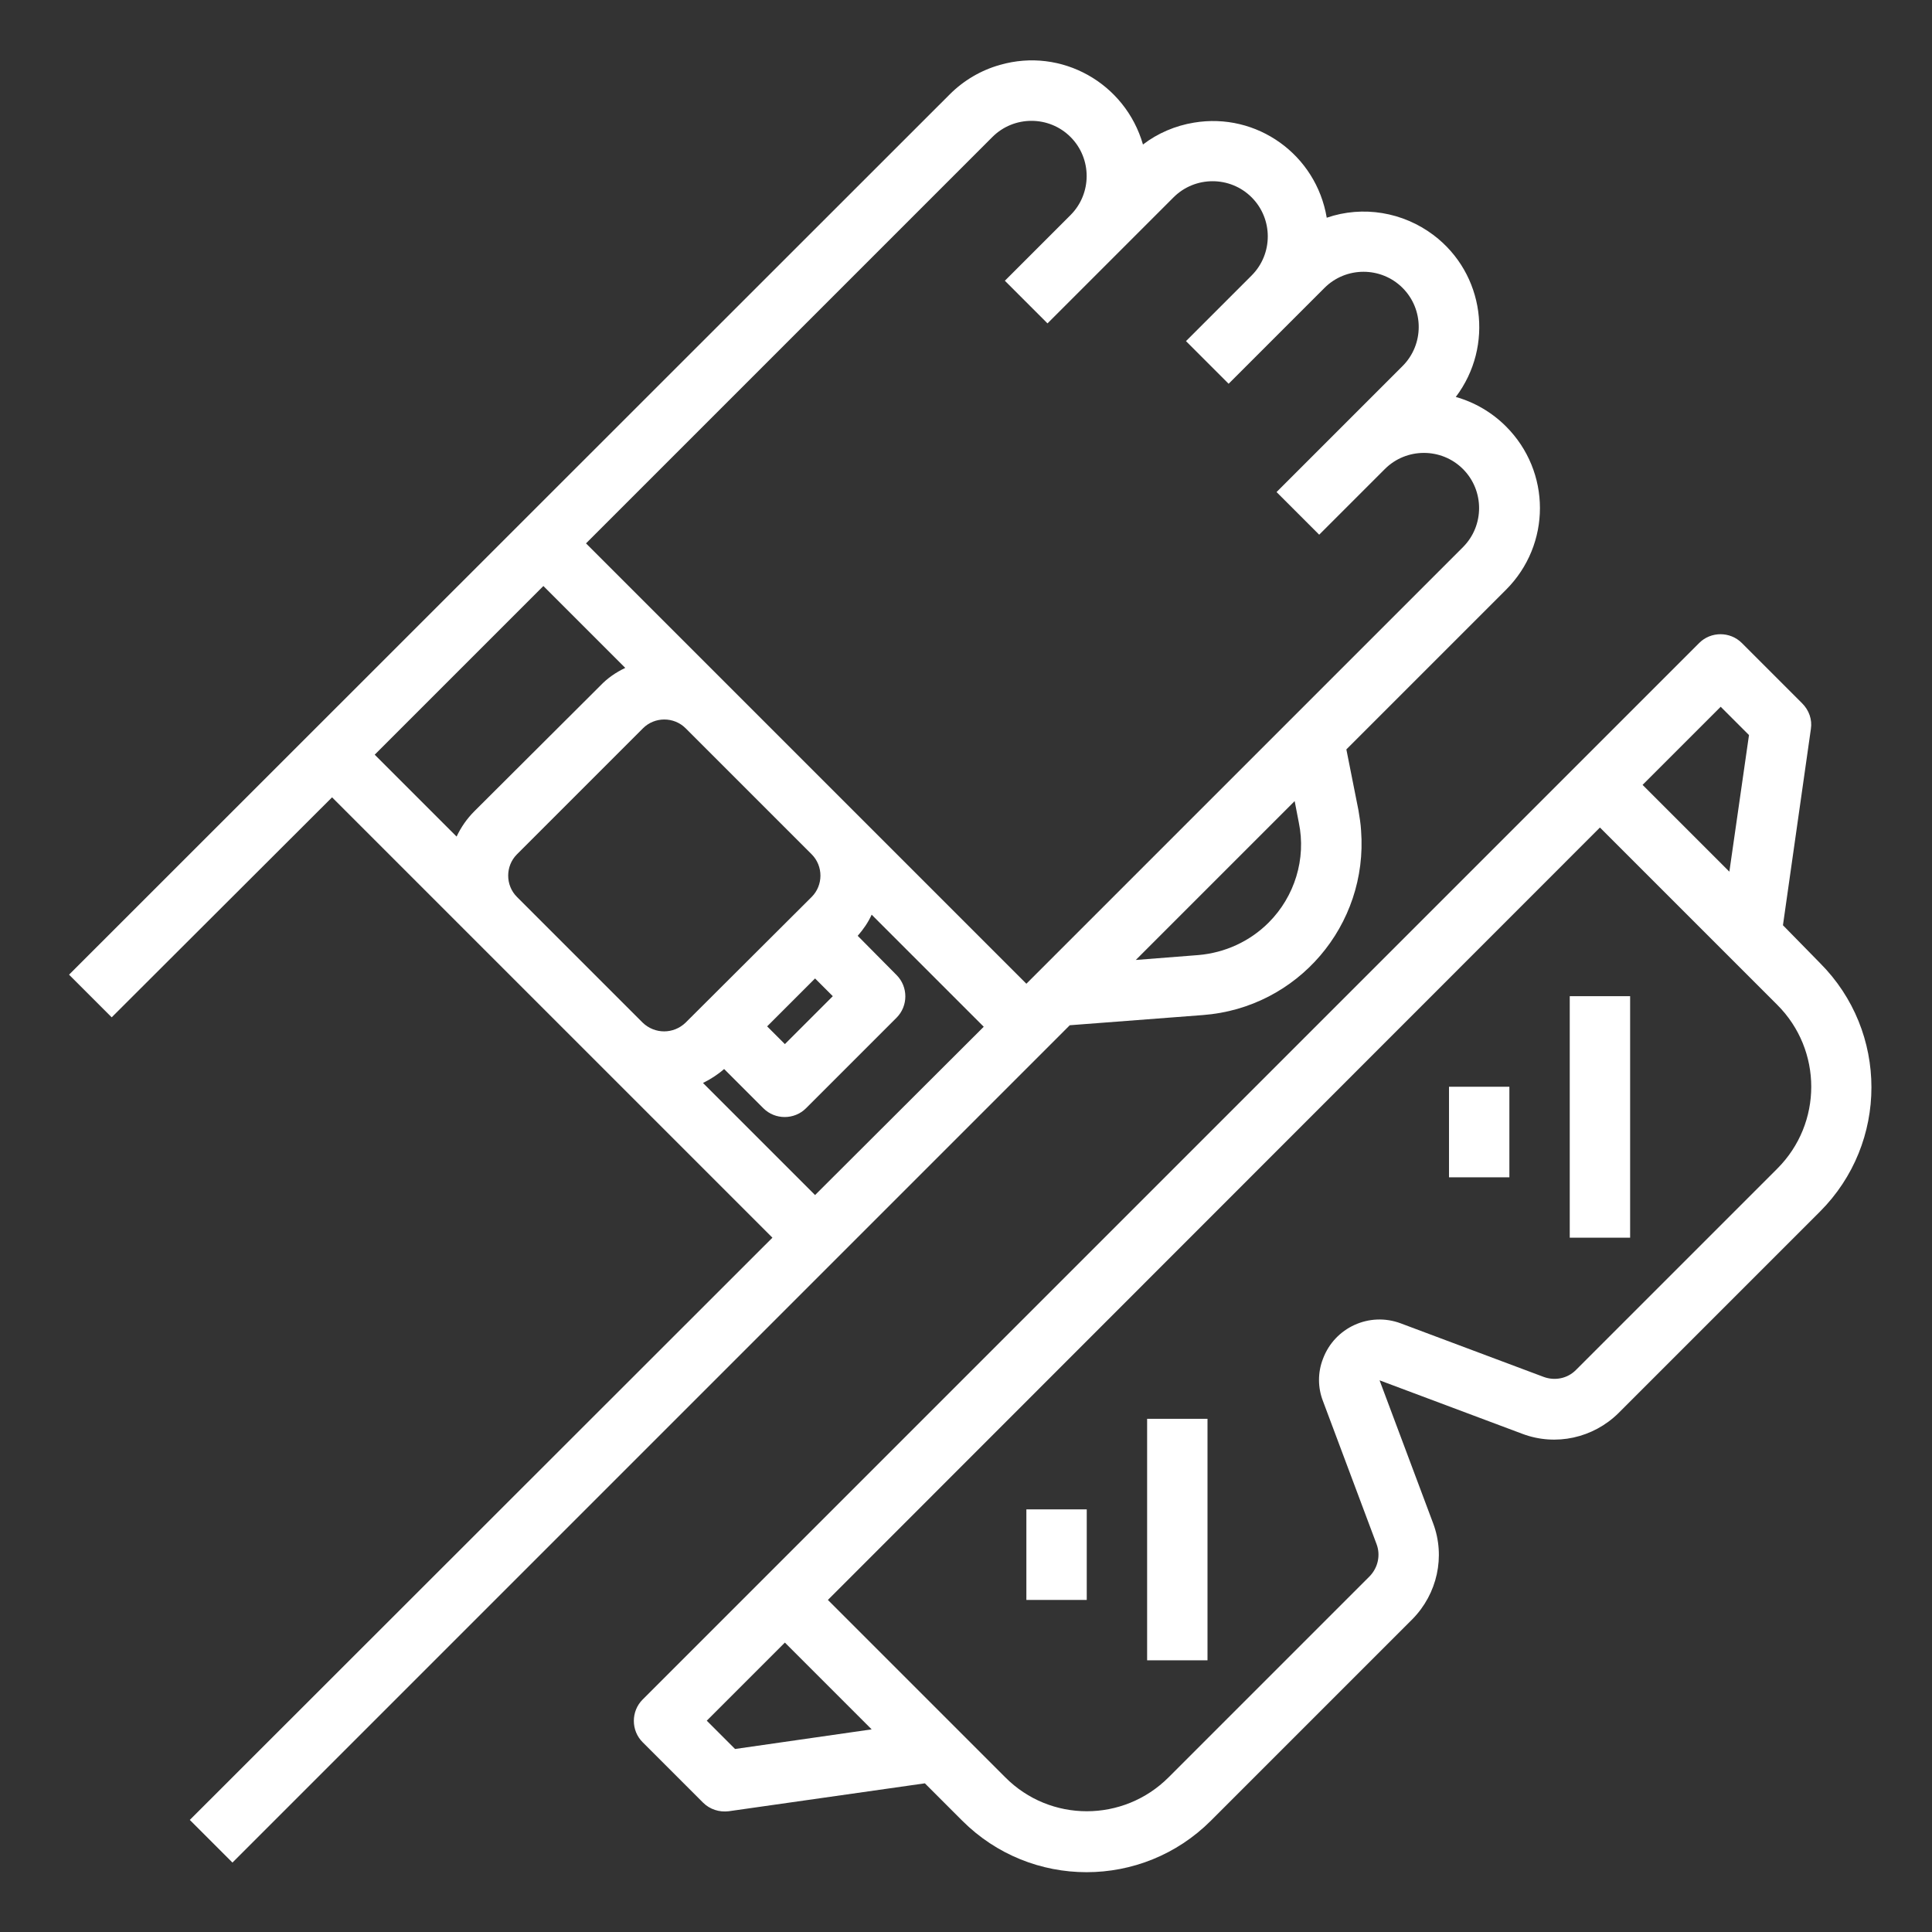
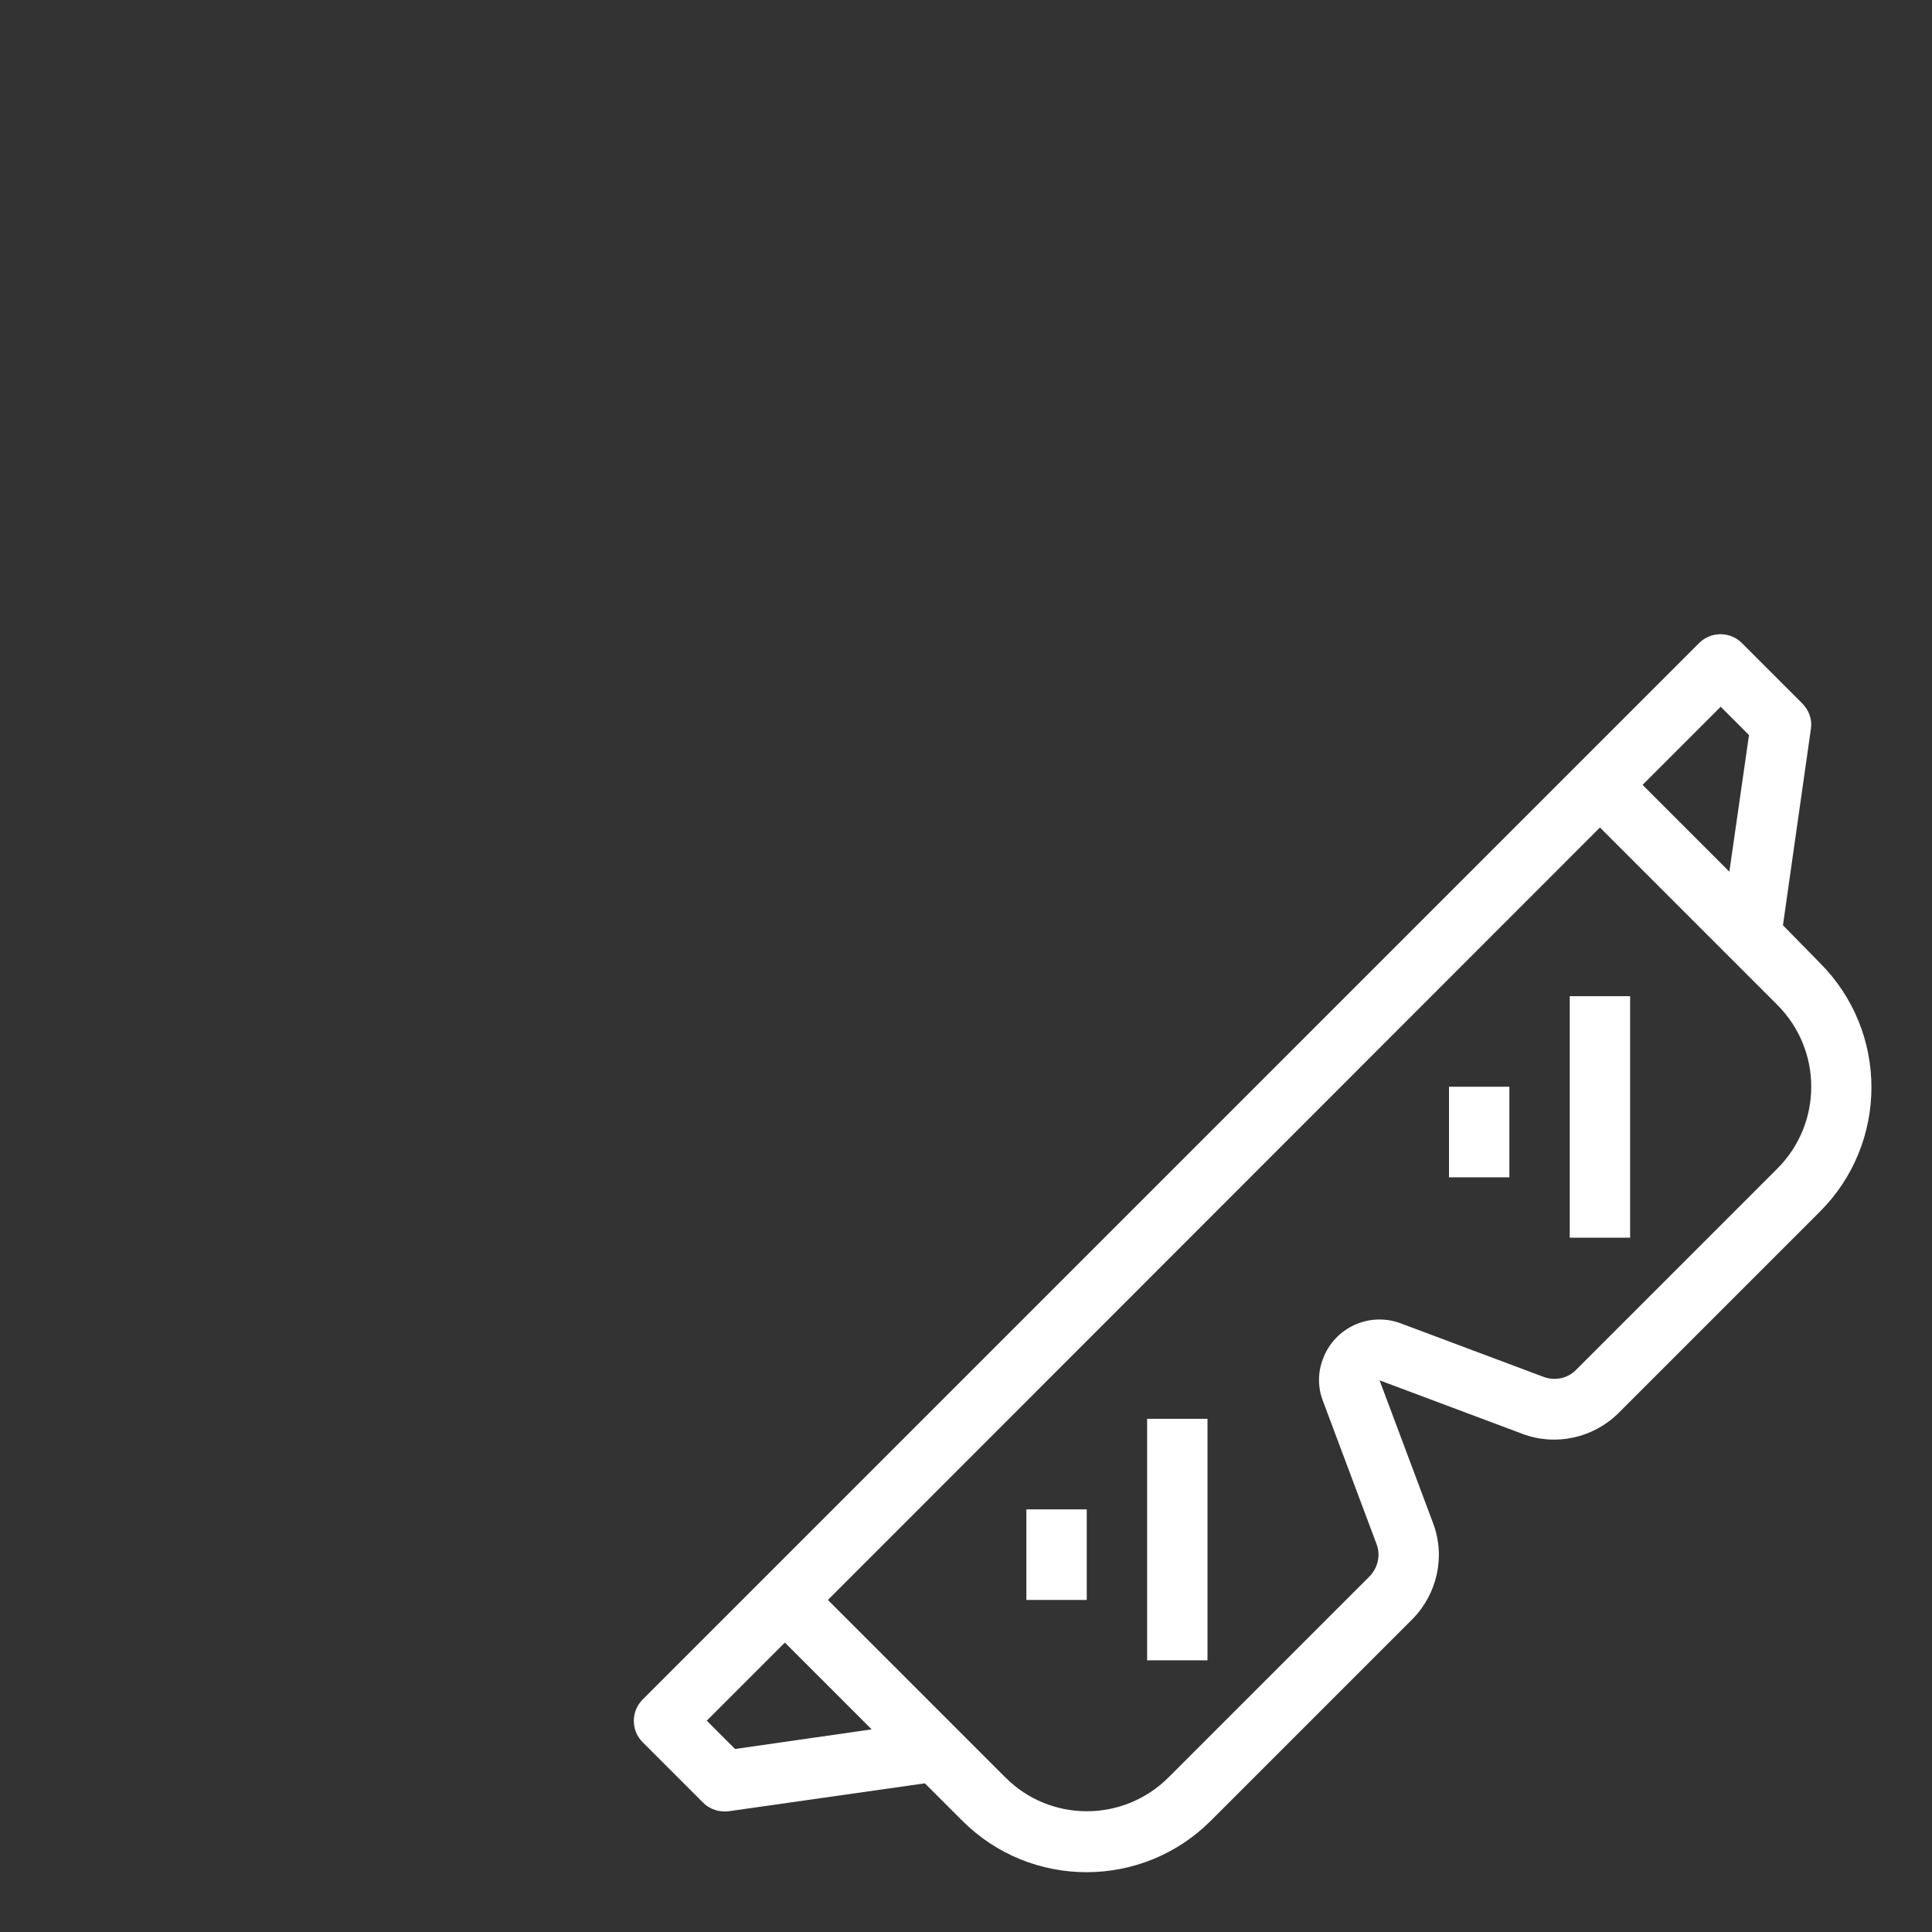
<svg xmlns="http://www.w3.org/2000/svg" version="1.1" id="outline" x="0px" y="0px" viewBox="0 0 512 512" style="enable-background:new 0 0 512 512;" xml:space="preserve">
  <rect x="0" y="0" width="512" height="512" fill="#333333" stroke="none" />
  <style type="text/css"> .st0{fill:#FFFFFF;} </style>
-   <path class="st0" d="M318.8,269c25.1-1.9,43.8-23.8,41.9-48.9c-0.1-1.8-0.4-3.6-0.7-5.4l-3.2-16.1l42.3-42.3c12-12,12-31.3,0-43.3 c-3.7-3.7-8.3-6.4-13.3-7.8c10.2-13.5,7.6-32.7-5.9-42.9c-8.1-6.1-18.7-7.9-28.3-4.6c-2.8-16.7-18.5-28-35.2-25.2 c-4.9,0.8-9.6,2.8-13.5,5.8C298.2,22,281.3,12.5,265,17.2c-5,1.4-9.6,4.1-13.3,7.8L18.3,258.3l11.3,11.3L88,211.3L204.7,328 L50.3,482.3l11.3,11.3l221.9-221.9L318.8,269z M336.2,244.5c-5,5-11.6,8-18.6,8.6l-16.6,1.3l42.1-42.1l1.1,5.7 C346.2,227.6,343.1,237.6,336.2,244.5L336.2,244.5z M121,221.7L99.3,200l44.7-44.7l21.7,21.7c-2.5,1.2-4.7,2.7-6.6,4.7L125.7,215 C123.7,217,122.2,219.2,121,221.7L121,221.7z M170.3,271L137,237.7c-3.1-3.1-3.1-8.2,0-11.3l33.4-33.4c3.1-3.1,8.2-3.1,11.3,0 l33.4,33.4c3.1,3.1,3.1,8.2,0,11.3L181.7,271C178.5,274.1,173.5,274.1,170.3,271L170.3,271z M220.7,264L208,276.7l-4.7-4.7 l12.7-12.7L220.7,264z M216,316.7L186.3,287c2-1,3.9-2.2,5.6-3.7l10.4,10.4c3.1,3.1,8.2,3.1,11.3,0l24-24c3.1-3.1,3.1-8.2,0-11.3 L227.3,248c1.5-1.7,2.8-3.6,3.7-5.6l29.7,29.7L216,316.7z M155.3,144L263,36.3c5.7-5.7,15-5.7,20.7,0s5.7,15,0,20.7l-1.4,1.4l-16,16 l11.3,11.3l16-16l1.4-1.4l16-16c5.7-5.7,15-5.7,20.7,0s5.7,15,0,20.7l0,0l-9.4,9.4l-8,8l11.3,11.3l8-8l9.4-9.4l8-8 c5.7-5.7,15-5.7,20.7,0s5.7,15,0,20.7l-16,16l-1.4,1.4l-16,16l11.3,11.3l16-16l1.4-1.4c5.7-5.7,15-5.7,20.7,0c5.7,5.7,5.7,15,0,20.7 L272,260.7L155.3,144z" />
  <path class="st0" d="M472.5,245.2l7.4-52c0.4-2.5-0.5-5-2.3-6.8l-16-16c-3.1-3.1-8.2-3.1-11.3,0l-32,32l-216,216l-32,32 c-3.1,3.1-3.1,8.2,0,11.3l16,16c1.8,1.8,4.3,2.6,6.8,2.3l52-7.4l9.9,9.9c18.2,18.2,47.7,18.2,65.9,0l53.4-53.4 c6.6-6.7,8.8-16.6,5.5-25.4l-14.2-37.9l37.9,14.2c8.8,3.3,18.7,1.1,25.4-5.5l53.4-53.4c18.2-18.2,18.2-47.7,0-65.9L472.5,245.2z M456,187.3l7.5,7.5l-5.2,36.2l-23-23L456,187.3z M194.8,463.5l-7.5-7.5l20.7-20.7l23,23L194.8,463.5z M471,309.7l-53.4,53.4 c-2.2,2.2-5.5,2.9-8.5,1.8l-37.9-14.2c-8.3-3.1-17.5,1.1-20.6,9.4c-1.4,3.6-1.4,7.6,0,11.2l14.2,37.9c1.1,2.9,0.4,6.2-1.8,8.5 L309.7,471c-12,12-31.4,12-43.3,0c0,0,0,0,0,0l-47-47L424,219.3l47,47C483,278.3,483,297.7,471,309.7C471,309.7,471,309.7,471,309.7 L471,309.7z" />
  <path class="st0" d="M416,264h16v64h-16V264z" />
  <path class="st0" d="M384,288h16v24h-16V288z" />
  <path class="st0" d="M304,376h16v64h-16V376z" />
  <path class="st0" d="M272,400h16v24h-16V400z" />
</svg>